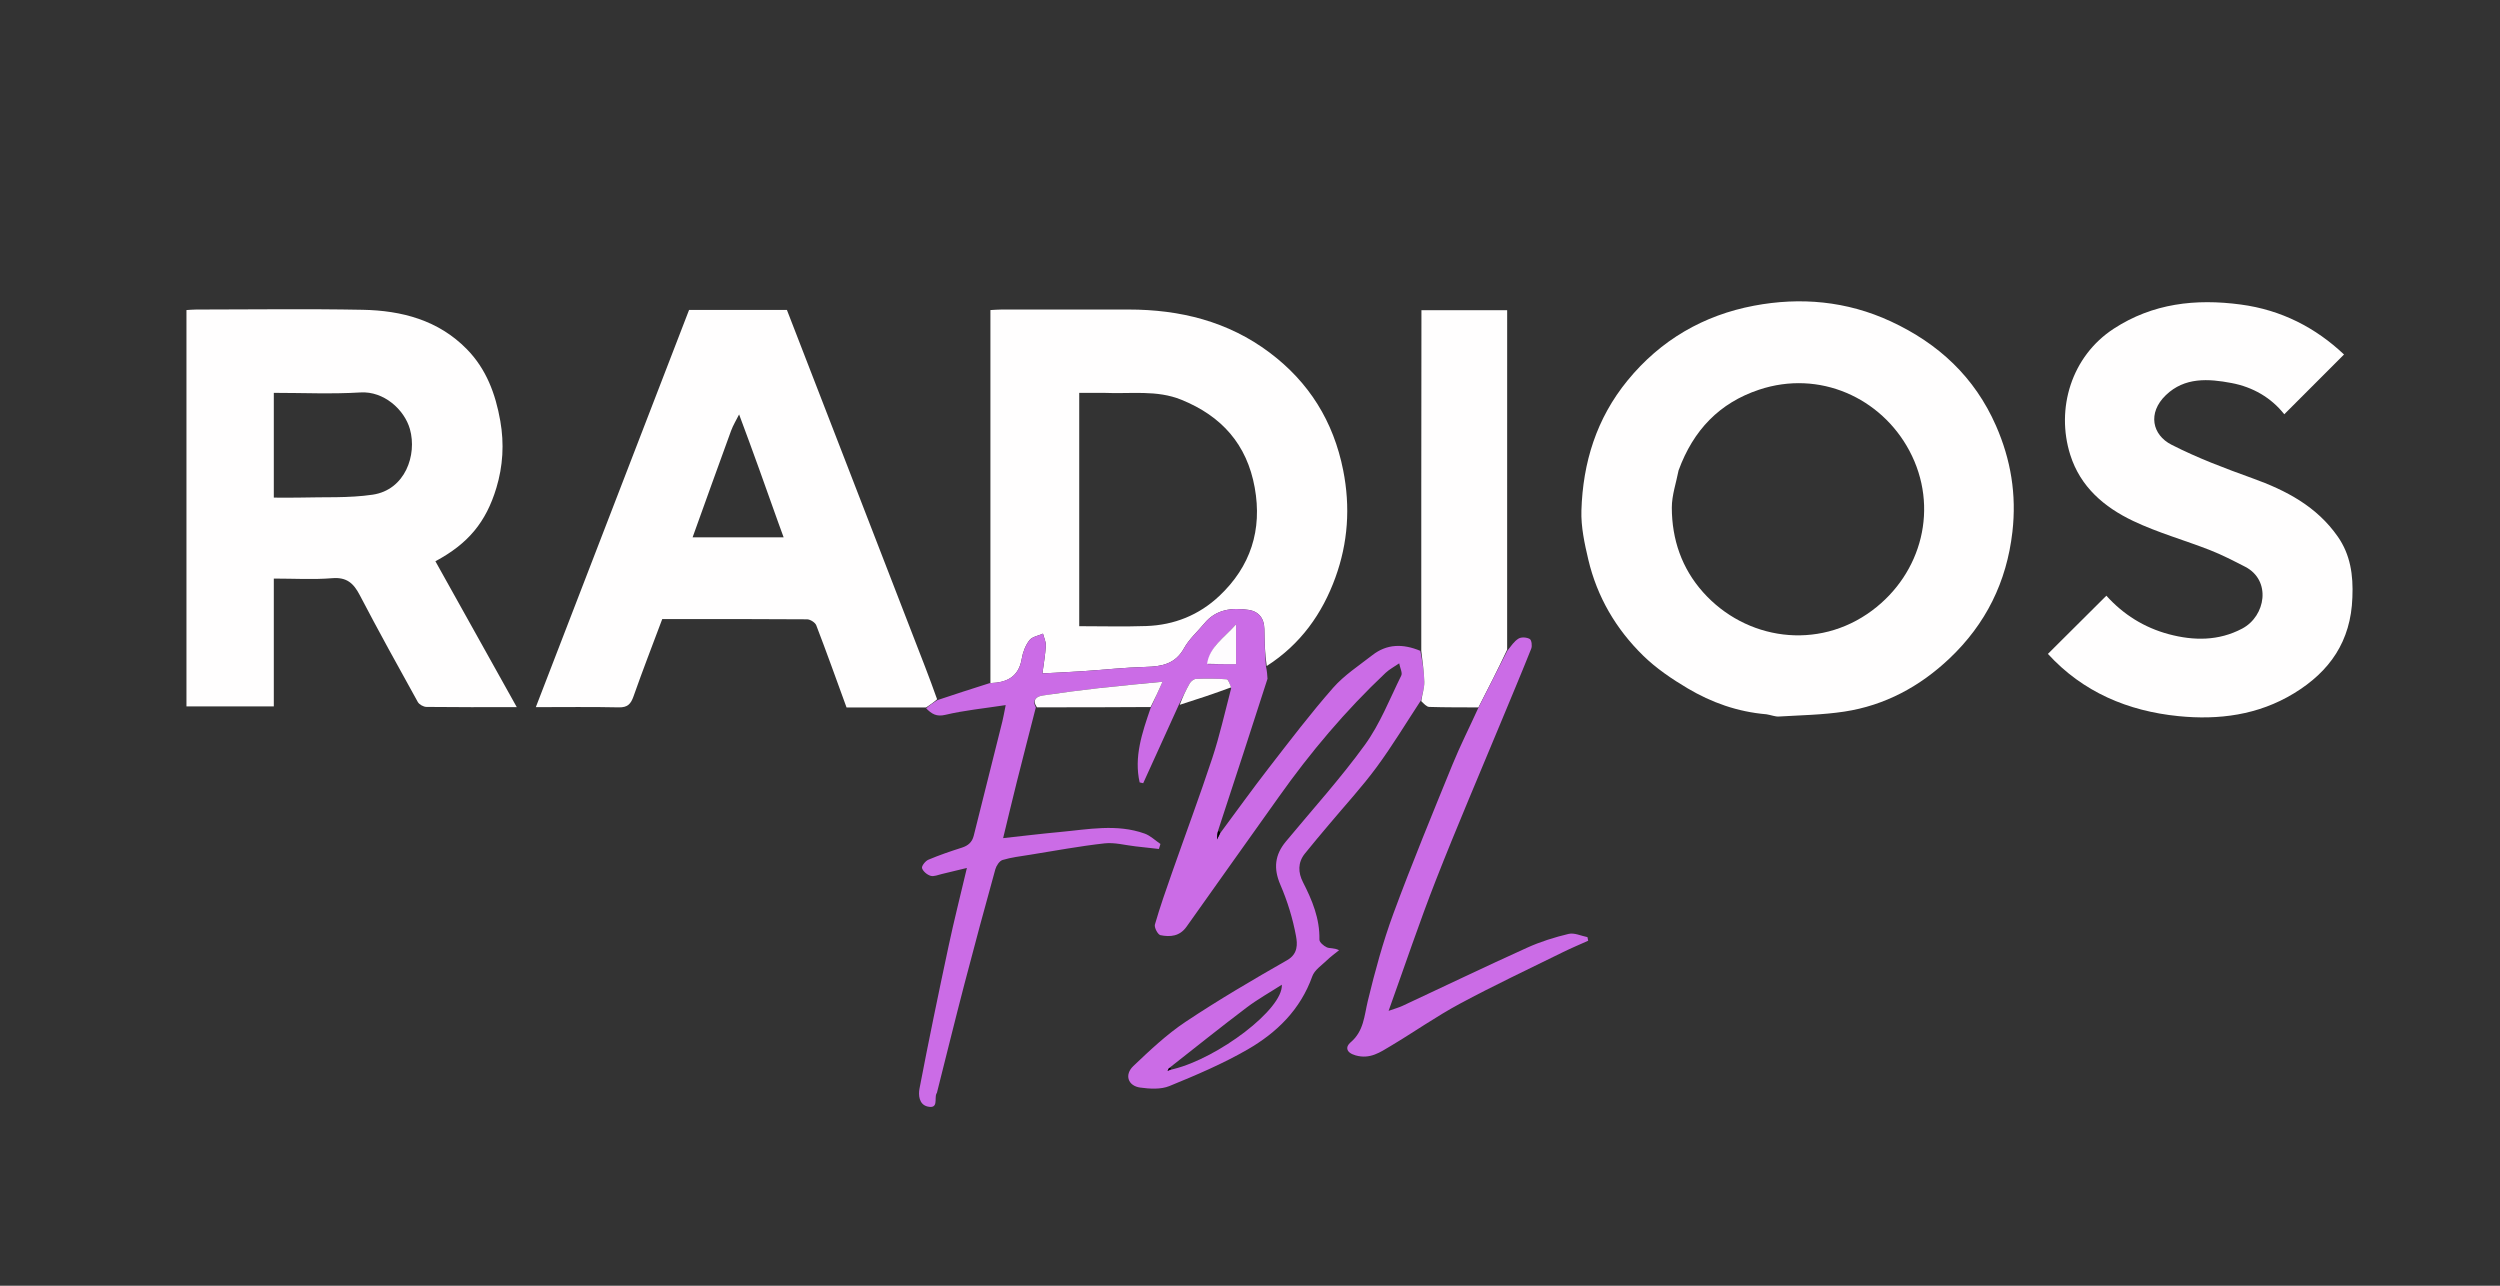
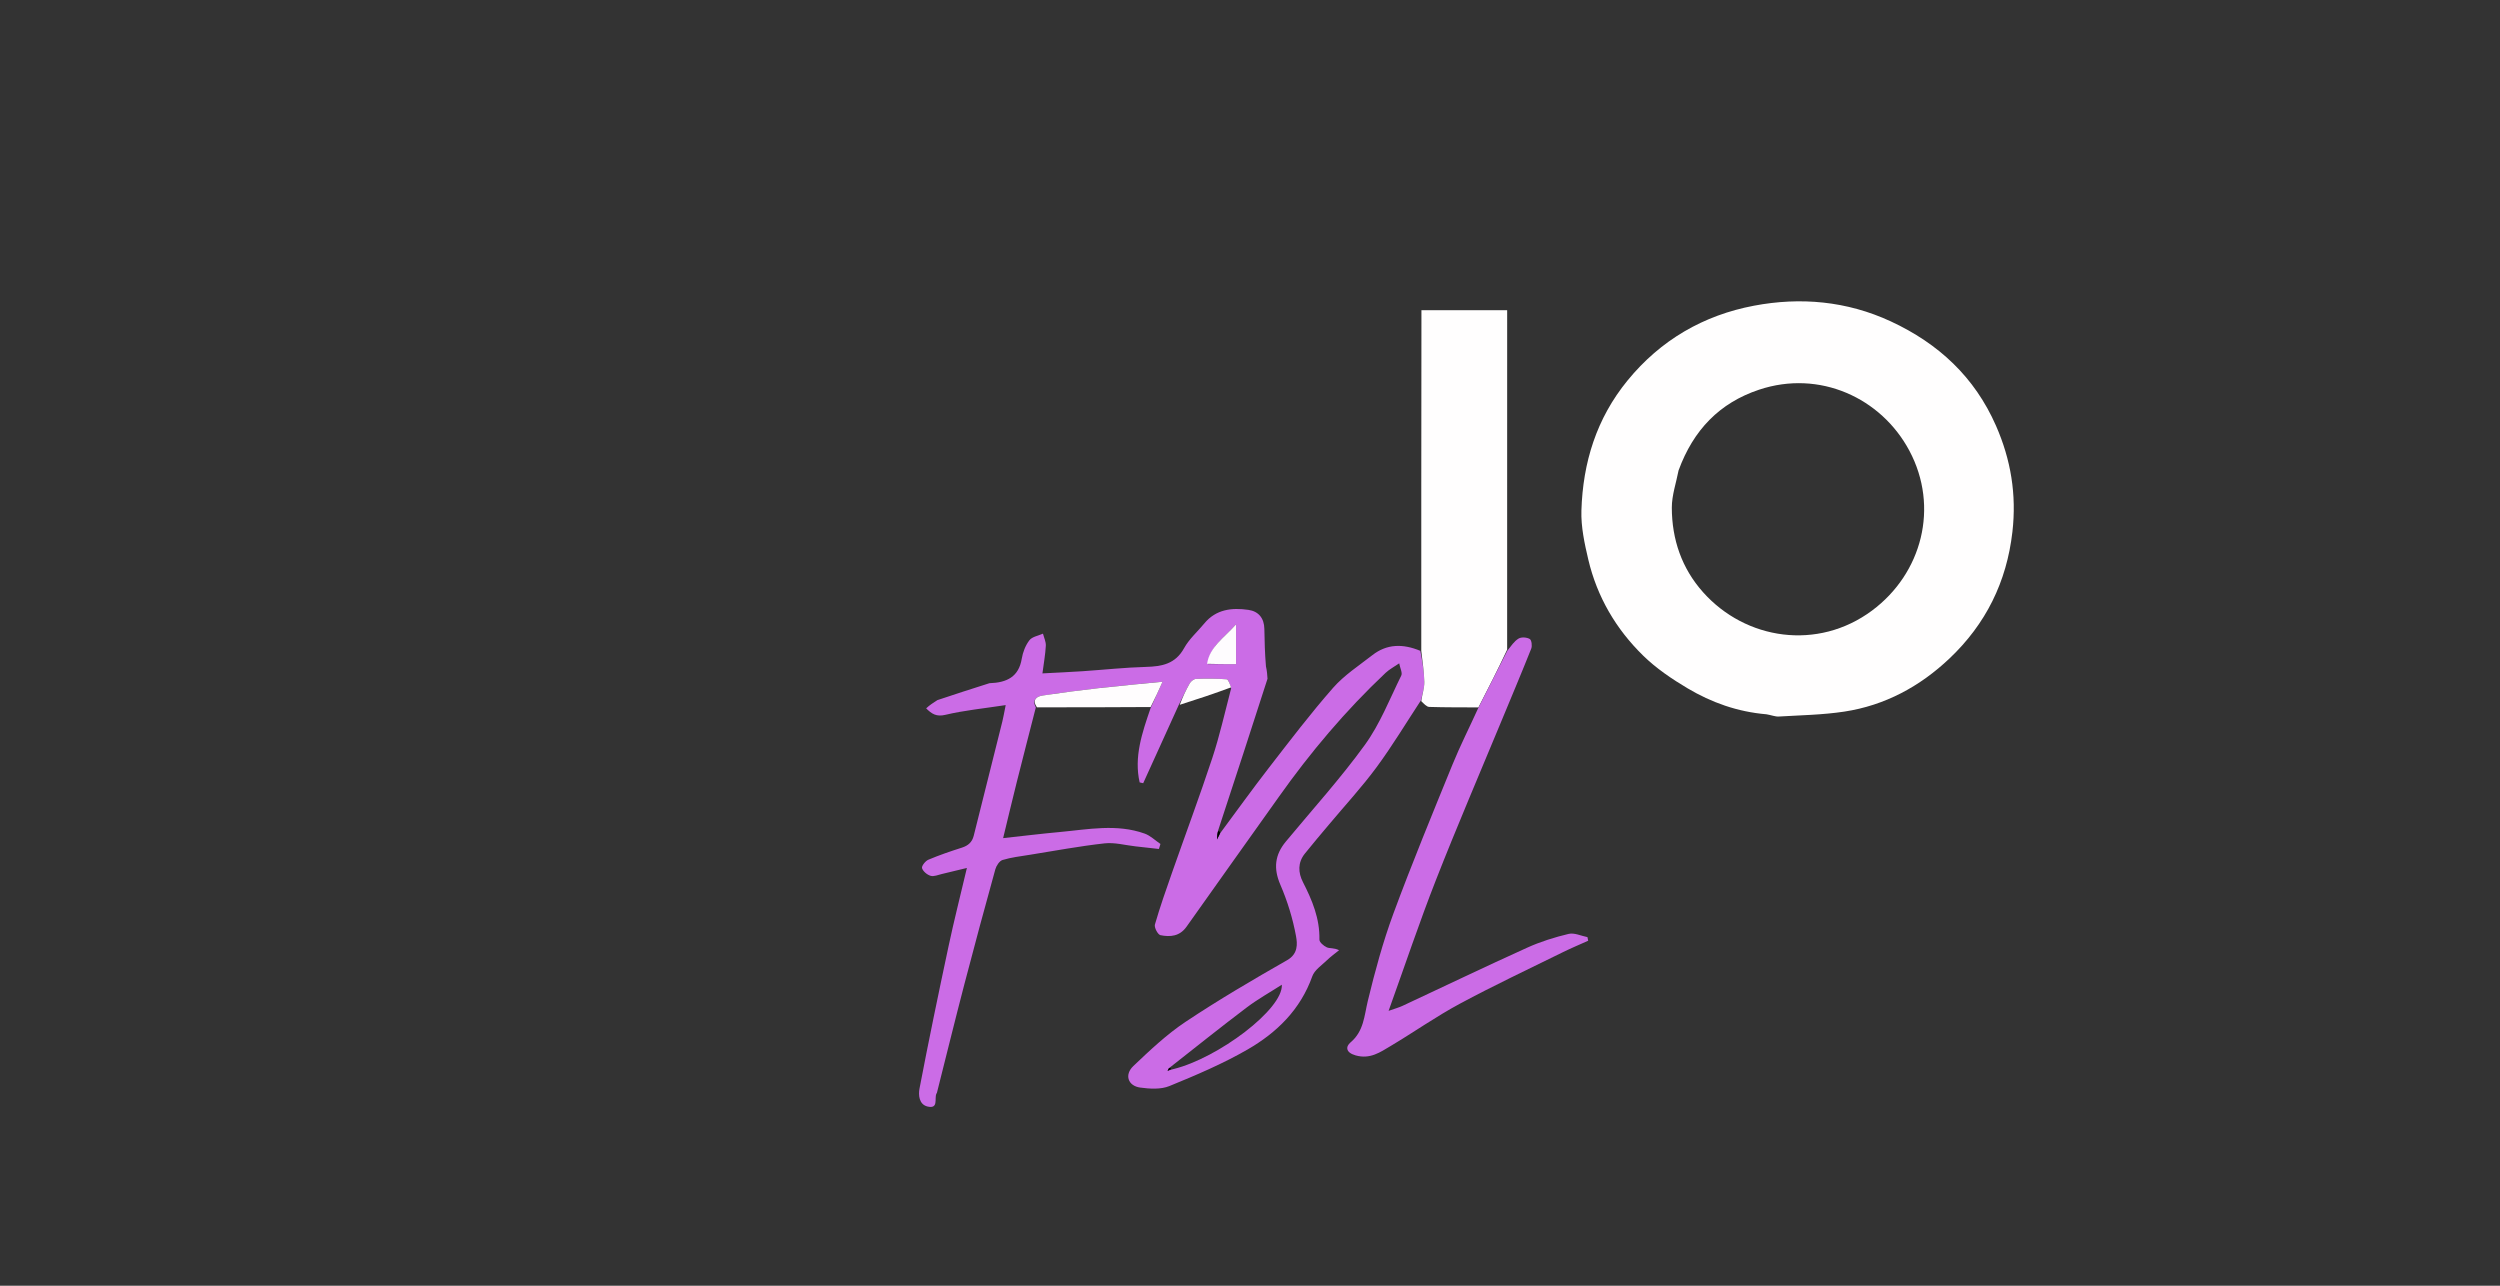
<svg xmlns="http://www.w3.org/2000/svg" xmlns:ns1="http://sodipodi.sourceforge.net/DTD/sodipodi-0.dtd" xmlns:ns2="http://www.inkscape.org/namespaces/inkscape" version="1.1" id="Layer_1" x="0px" y="0px" width="100%" viewBox="0 0 1050 540" enable-background="new 0 0 1050 540" xml:space="preserve" ns1:docname="FBL.svg" ns2:export-filename="FBL.png" ns2:export-xdpi="96" ns2:export-ydpi="96" ns2:version="1.3.2 (091e20e, 2023-11-25)">
  <rect x="0" y="0" width="1050" height="540" fill="#333333" stroke="none" />
  <defs id="defs19" />
  <ns1:namedview id="namedview19" pagecolor="#ffffff" bordercolor="#000000" borderopacity="0.25" ns2:showpageshadow="2" ns2:pageopacity="0.0" ns2:pagecheckerboard="0" ns2:deskcolor="#d1d1d1" ns2:zoom="0.43703704" ns2:cx="525.12712" ns2:cy="270" ns2:window-width="1312" ns2:window-height="449" ns2:window-x="0" ns2:window-y="25" ns2:window-maximized="0" ns2:current-layer="Layer_1" />
  <path fill="#FFFEFE" opacity="1" stroke="none" d=" M741.915,300.002   C729.704,298.969 718.812,295.038 708.798,289.101   C702.15,285.159 695.564,280.688 690.071,275.309   C678.703,264.176 670.781,250.674 667.1,235.075   C665.506,228.318 663.981,221.272 664.192,214.412   C664.813,194.28 670.495,175.797 683.556,159.816   C697.506,142.747 715.539,132.384 736.698,128.388   C756.179,124.71 775.606,126.406 794.074,134.952   C814.193,144.263 829.373,158.407 838.324,178.822   C844.552,193.027 847.007,207.671 845.212,223.384   C842.796,244.526 833.979,262.148 818.799,276.544   C806.393,288.309 791.649,296.299 774.575,298.879   C765.522,300.247 756.28,300.396 747.114,300.94   C745.557,301.032 743.954,300.336 741.915,300.002  M704.998,197.58   C703.999,202.79 702.156,208.002 702.165,213.211   C702.188,226.51 706.308,238.661 715.276,248.721   C733.187,268.813 763.452,273.386 786.248,256.445   C807.248,240.839 814.559,212.971 801.934,189.29   C790.077,167.05 764.157,155.216 738.81,163.673   C722.234,169.203 711.227,180.559 704.998,197.58  z" id="path2" />
-   <path fill="#FFFEFE" opacity="1" stroke="none" d=" M115,289.931   C115,292.407 115,294.391 115,296.687   C102.769,296.687 90.699,296.687 78.314,296.687   C78.314,241.447 78.314,186.059 78.314,130.224   C79.52,130.157 80.944,130.011 82.368,130.01   C105.691,129.996 129.02,129.669 152.335,130.113   C168.715,130.424 184.14,134.449 196.098,146.682   C204.243,155.014 208.124,165.395 210.128,176.813   C211.814,186.423 211.228,195.79 208.484,204.894   C204.12,219.375 196.589,228.378 182.865,235.725   C194.189,256.024 205.512,276.322 217.047,297   C204.032,297 191.575,297.06 179.121,296.907   C177.868,296.892 176.066,295.901 175.474,294.833   C167.217,279.935 158.968,265.027 151.087,249.928   C148.49,244.954 145.623,242.338 139.529,242.84   C131.604,243.494 123.584,243 115,243   C115,258.6 115,274.02 115,289.931  M115,201.439   C115,203.874 115,206.308 115,209   C118.989,209 122.457,209.083 125.92,208.984   C136.136,208.692 146.488,209.255 156.531,207.764   C170.163,205.74 175.232,191.111 172.165,180.231   C169.847,172.009 161.187,164.228 151.418,164.824   C139.388,165.559 127.278,165 115,165   C115,177.206 115,188.831 115,201.439  z" id="path3" />
-   <path fill="#FFFEFE" opacity="1" stroke="none" d=" M388.958,297.136   C377.806,297.136 366.654,297.136 355.548,297.136   C351.27,285.402 347.191,273.964 342.834,262.631   C342.374,261.434 340.29,260.122 338.949,260.111   C318.792,259.951 298.633,260 278.145,260   C274.084,270.844 269.907,281.584 266.087,292.449   C264.944,295.697 263.588,297.172 259.895,297.092   C248.418,296.841 236.932,297 225.048,297   C246.543,241.281 267.934,185.835 289.409,130.17   C302.836,130.17 316.477,130.17 330.502,130.17   C338.611,151.102 346.808,172.248 354.994,193.397   C364.476,217.891 373.938,242.393 383.432,266.883   C386.84,275.674 390.315,284.439 393.584,293.702   C391.924,295.172 390.441,296.154 388.958,297.136  M310.426,174.059   C309.286,176.347 307.918,178.551 307.045,180.937   C301.61,195.798 296.285,210.699 290.889,225.683   C303.775,225.683 316.309,225.683 329.129,225.683   C328.287,223.375 327.568,221.441 326.877,219.497   C321.567,204.559 316.262,189.619 310.426,174.059  z" id="path4" />
-   <path fill="#FFFEFE" opacity="1" stroke="none" d=" M415.977,286.896   C415.977,234.781 415.977,182.665 415.977,130.226   C417.66,130.143 419.099,130.01 420.537,130.009   C438.362,129.995 456.186,129.997 474.011,130.001   C495.591,130.005 515.759,134.958 533.23,148.084   C549.784,160.521 560.058,176.955 564.137,197.506   C567.208,212.979 566.156,228.001 560.866,242.566   C555.357,257.739 546.275,270.599 532.022,279.727   C531.248,274.454 531.107,269.309 531.031,264.163   C530.965,259.656 528.597,256.752 524.345,256.145   C517.395,255.151 510.73,255.871 505.799,261.858   C502.956,265.309 499.442,268.375 497.323,272.218   C493.657,278.869 488.027,279.916 481.29,280.099   C472.385,280.341 463.501,281.324 454.604,281.919   C449.228,282.278 443.844,282.505 437.822,282.825   C438.369,278.618 439.044,274.925 439.246,271.206   C439.336,269.541 438.479,267.825 438.053,266.132   C436.102,267.016 433.51,267.406 432.355,268.904   C430.701,271.049 429.588,273.919 429.141,276.628   C427.876,284.289 422.884,286.71 415.977,286.896  M463.522,165   C460.083,165 456.645,165 453.275,165   C453.275,197.961 453.275,230.36 453.275,263   C462.855,263 472.169,263.256 481.464,262.935   C493.156,262.531 503.577,258.336 512.095,250.316   C525.253,237.926 530.199,222.603 526.984,204.786   C523.716,186.678 513.152,174.77 496.165,167.889   C485.772,163.679 475.099,165.508 463.522,165  z" id="path5" />
-   <path fill="#FFFEFE" opacity="1" stroke="none" d=" M988,250.921   C987.379,269.332 978.514,282.035 963.458,291.204   C948.374,300.39 931.768,302.466 914.921,300.773   C893.798,298.651 874.843,290.736 860.12,274.635   C868.29,266.505 876.417,258.417 884.677,250.196   C891.722,258.042 900.543,263.598 910.901,266.365   C921.362,269.159 931.828,269.243 941.712,264.015   C951.651,258.758 954.048,243.718 942.933,238.019   C938.099,235.541 933.248,233.027 928.202,231.05   C917.473,226.847 906.259,223.725 895.897,218.789   C883.819,213.036 873.764,204.535 869.502,191.015   C863.399,171.651 869.979,149.628 887.799,138.035   C904.155,127.395 922.122,125.37 941.102,127.898   C958.237,130.18 972.587,137.647 984.49,148.889   C976.119,157.264 967.906,165.482 959.4,173.993   C953.885,167.01 946.19,162.564 937.26,160.873   C927.558,159.036 917.565,158.344 909.658,165.96   C901.844,173.487 903.993,182.669 911.977,186.756   C922.889,192.342 934.484,196.711 946.049,200.876   C960.213,205.977 973.034,212.699 981.886,225.399   C987.154,232.956 988.422,241.493 988,250.921  z" id="path6" />
  <path fill="#CB6CE6" opacity="1" stroke="none" d=" M415.572,286.943   C422.884,286.71 427.876,284.289 429.141,276.628   C429.588,273.919 430.701,271.049 432.355,268.904   C433.51,267.406 436.102,267.016 438.053,266.132   C438.479,267.825 439.336,269.541 439.246,271.206   C439.044,274.925 438.369,278.618 437.822,282.825   C443.844,282.505 449.228,282.278 454.604,281.919   C463.501,281.324 472.385,280.341 481.29,280.099   C488.027,279.916 493.657,278.869 497.323,272.218   C499.442,268.375 502.956,265.309 505.799,261.858   C510.73,255.871 517.395,255.151 524.345,256.145   C528.597,256.752 530.965,259.656 531.031,264.163   C531.107,269.309 531.248,274.454 531.701,279.868   C532.15,281.834 532.258,283.531 532.355,285.07   C525.573,306.076 518.782,327.111 511.65,348.678   C511.266,350.018 511.224,350.827 511.132,352.576   C511.94,351.046 512.287,350.388 512.634,349.73   C519.403,340.615 526.026,331.387 532.979,322.415   C541.755,311.091 550.44,299.66 559.882,288.905   C564.555,283.582 570.749,279.56 576.411,275.15   C582.446,270.448 589.134,270.268 596.538,273.35   C597.442,277.958 598.135,282.183 598.213,286.419   C598.26,288.951 597.346,291.501 596.864,294.043   C590.656,303.483 584.826,313.203 578.127,322.281   C571.919,330.693 564.777,338.415 558.055,346.448   C554.696,350.463 551.291,354.442 548.026,358.532   C545.025,362.291 545.186,366.484 547.249,370.516   C551.138,378.119 554.344,385.826 554.151,394.629   C554.127,395.729 555.945,397.288 557.251,397.877   C558.489,398.434 560.176,397.997 562.418,399.083   C560.678,400.506 558.833,401.821 557.225,403.379   C555.056,405.48 552.094,407.422 551.167,410.034   C546.197,424.036 536.232,433.728 523.95,440.808   C513.52,446.82 502.308,451.578 491.139,456.148   C487.54,457.621 482.894,457.329 478.873,456.778   C473.737,456.074 472.154,451.395 476.011,447.731   C482.938,441.149 489.987,434.47 497.895,429.198   C511.761,419.954 526.18,411.507 540.658,403.235   C545.272,400.599 544.892,396.29 544.339,393.25   C542.995,385.863 540.732,378.497 537.75,371.593   C534.784,364.729 535.427,359.041 540.045,353.466   C551.211,339.987 563.019,326.971 573.262,312.823   C579.626,304.031 583.687,293.552 588.54,283.712   C589.089,282.599 588.07,280.713 587.667,278.602   C585.545,280.065 583.54,281.102 581.96,282.591   C565.16,298.431 550.347,315.986 537.013,334.821   C524.161,352.974 511.167,371.025 498.355,389.205   C495.475,393.291 491.491,393.596 487.391,392.775   C486.301,392.557 484.705,389.544 485.061,388.31   C487.204,380.883 489.78,373.575 492.339,366.273   C497.946,350.278 503.876,334.392 509.189,318.301   C512.269,308.971 514.408,299.331 517.084,289.096   C516.519,287.295 515.908,285.364 515.149,285.304   C510.909,284.967 506.628,284.97 502.372,285.131   C501.439,285.167 500.201,286.118 499.701,286.99   C498.022,289.919 496.613,293.003 495.1,296.028   C490.114,307.002 485.128,317.976 480.142,328.95   C479.646,328.837 479.149,328.724 478.652,328.611   C476.234,317.962 479.618,307.937 483.273,297.339   C485.079,293.429 486.586,290.087 488.28,286.332   C478.713,287.282 470.064,288.048 461.439,289.024   C453.593,289.913 445.757,290.924 437.951,292.106   C435.307,292.506 433.38,293.942 435.043,297.137   C432.364,307.615 429.65,318.085 427.018,328.574   C425.089,336.261 423.267,343.974 421.314,352.013   C429.293,351.145 437.214,350.176 445.157,349.445   C457.046,348.349 469.014,345.907 480.757,350.108   C483.178,350.974 485.189,352.986 487.389,354.47   C487.171,355.169 486.953,355.868 486.735,356.567   C483.491,356.205 480.248,355.839 477.004,355.483   C472.633,355.003 468.173,353.738 463.907,354.213   C453.406,355.381 442.991,357.332 432.547,359.008   C428.702,359.626 424.789,360.071 421.086,361.188   C419.77,361.584 418.458,363.592 418.037,365.112   C413.595,381.153 409.245,397.221 405.049,413.328   C401.094,428.509 397.354,443.747 393.513,458.959   C393.474,459.114 393.332,459.24 393.268,459.392   C392.399,461.453 394.238,465.774 389.658,464.762   C385.915,463.935 385.689,459.812 386.191,457.189   C390.029,437.14 394.181,417.149 398.442,397.183   C400.702,386.591 403.374,376.086 406.095,364.542   C402.304,365.461 398.941,366.303 395.565,367.085   C393.996,367.448 392.237,368.25 390.861,367.844   C389.399,367.412 387.66,365.974 387.253,364.613   C386.992,363.739 388.664,361.609 389.909,361.083   C394.506,359.141 399.251,357.523 404.01,356.005   C406.636,355.168 408.298,353.687 408.965,351.019   C412.968,335.014 416.995,319.015 420.989,303.007   C421.444,301.184 421.746,299.322 422.39,296.14   C413.31,297.532 405.029,298.335 397.009,300.24   C393.323,301.115 391.32,299.858 388.986,297.506   C390.441,296.154 391.924,295.172 393.715,294.044   C401.071,291.595 408.119,289.292 415.572,286.943  M492.855,449.009   C511.6,444.397 538.97,423.845 538.375,413.573   C533.296,416.838 528.208,419.676 523.605,423.155   C512.703,431.398 502.031,439.946 490.831,448.751   C490.682,449.088 490.533,449.425 490.384,449.763   C490.947,449.536 491.51,449.309 492.855,449.009  M507.356,278.935   C510.995,278.935 514.634,278.935 519.138,278.935   C519.138,273.668 519.138,268.683 519.138,262.231   C513.837,268.166 508.036,271.693 507.356,278.935  z" id="path7" />
  <path fill="#FFFEFE" opacity="1" stroke="none" d=" M596.928,294.484   C597.346,291.501 598.26,288.951 598.213,286.419   C598.135,282.183 597.442,277.958 596.936,273.343   C596.91,227.297 596.955,181.638 597,135.979   C597.002,134.17 597,132.362 597,130.277   C608.973,130.277 620.711,130.277 633.009,130.277   C633.009,177.505 633.009,224.766 632.999,272.847   C628.972,281.481 624.954,289.295 620.937,297.109   C614.055,297.073 607.17,297.128 600.293,296.908   C599.172,296.872 598.091,295.616 596.928,294.484  z" id="path8" />
  <path fill="#CB6CE6" opacity="1" stroke="none" d=" M620.834,297.445   C624.954,289.295 628.972,281.481 633.061,273.309   C634.667,271.317 635.97,269.295 637.82,268.188   C638.993,267.486 641.27,267.652 642.496,268.373   C643.268,268.826 643.586,271.254 643.128,272.407   C639.074,282.61 634.793,292.723 630.593,302.868   C621.389,325.097 611.876,347.205 603.095,369.601   C596.154,387.304 590.115,405.361 583.208,424.563   C585.933,423.593 587.536,423.166 589.015,422.475   C606.475,414.321 623.85,405.979 641.404,398.03   C646.959,395.514 652.889,393.655 658.825,392.236   C661.216,391.665 664.083,393.08 666.734,393.592   C666.836,394.098 666.937,394.604 667.038,395.11   C663.532,396.689 659.975,398.165 656.529,399.865   C642.025,407.023 627.37,413.907 613.132,421.566   C603.168,426.925 593.858,433.489 584.123,439.29   C579.657,441.952 575.393,444.999 569.325,443.255   C565.132,442.05 565.133,439.574 567.228,437.805   C572.831,433.074 572.958,426.675 574.488,420.358   C577.487,407.979 580.833,395.6 585.241,383.666   C593.012,362.631 601.575,341.883 610.043,321.112   C613.269,313.198 617.149,305.55 620.834,297.445  z" id="path9" />
  <path fill="#FFFDFE" opacity="1" stroke="none" d=" M435.507,297.074   C433.38,293.942 435.307,292.506 437.951,292.106   C445.757,290.924 453.593,289.913 461.439,289.024   C470.064,288.048 478.713,287.282 488.28,286.332   C486.586,290.087 485.079,293.429 483.265,296.954   C467.297,297.095 451.634,297.053 435.507,297.074  z" id="path10" />
  <path fill="#FFFDFE" opacity="1" stroke="none" d=" M495.503,296.014   C496.613,293.003 498.022,289.919 499.701,286.99   C500.201,286.118 501.439,285.167 502.372,285.131   C506.628,284.97 510.909,284.967 515.149,285.304   C515.908,285.364 516.519,287.295 517.047,288.693   C509.899,291.349 502.902,293.675 495.503,296.014  z" id="path11" />
  <path fill="#FEFCFE" opacity="1" stroke="none" d=" M506.977,278.804   C508.036,271.693 513.837,268.166 519.138,262.231   C519.138,268.683 519.138,273.668 519.138,278.935   C514.634,278.935 510.995,278.935 506.977,278.804  z" id="path17" />
  <path fill="#000000" opacity="1" stroke="none" d=" M512.464,349.521   C512.287,350.388 511.94,351.046 511.132,352.576   C511.224,350.827 511.266,350.018 511.612,349.069   C512.042,349.056 512.168,349.184 512.464,349.521  z" id="path18" />
  <path fill="#000000" opacity="1" stroke="none" d=" M491.881,448.894   C491.51,449.309 490.947,449.536 490.384,449.763   C490.533,449.425 490.682,449.088 491.049,448.561   C491.407,448.482 491.548,448.594 491.881,448.894  z" id="path19" />
</svg>